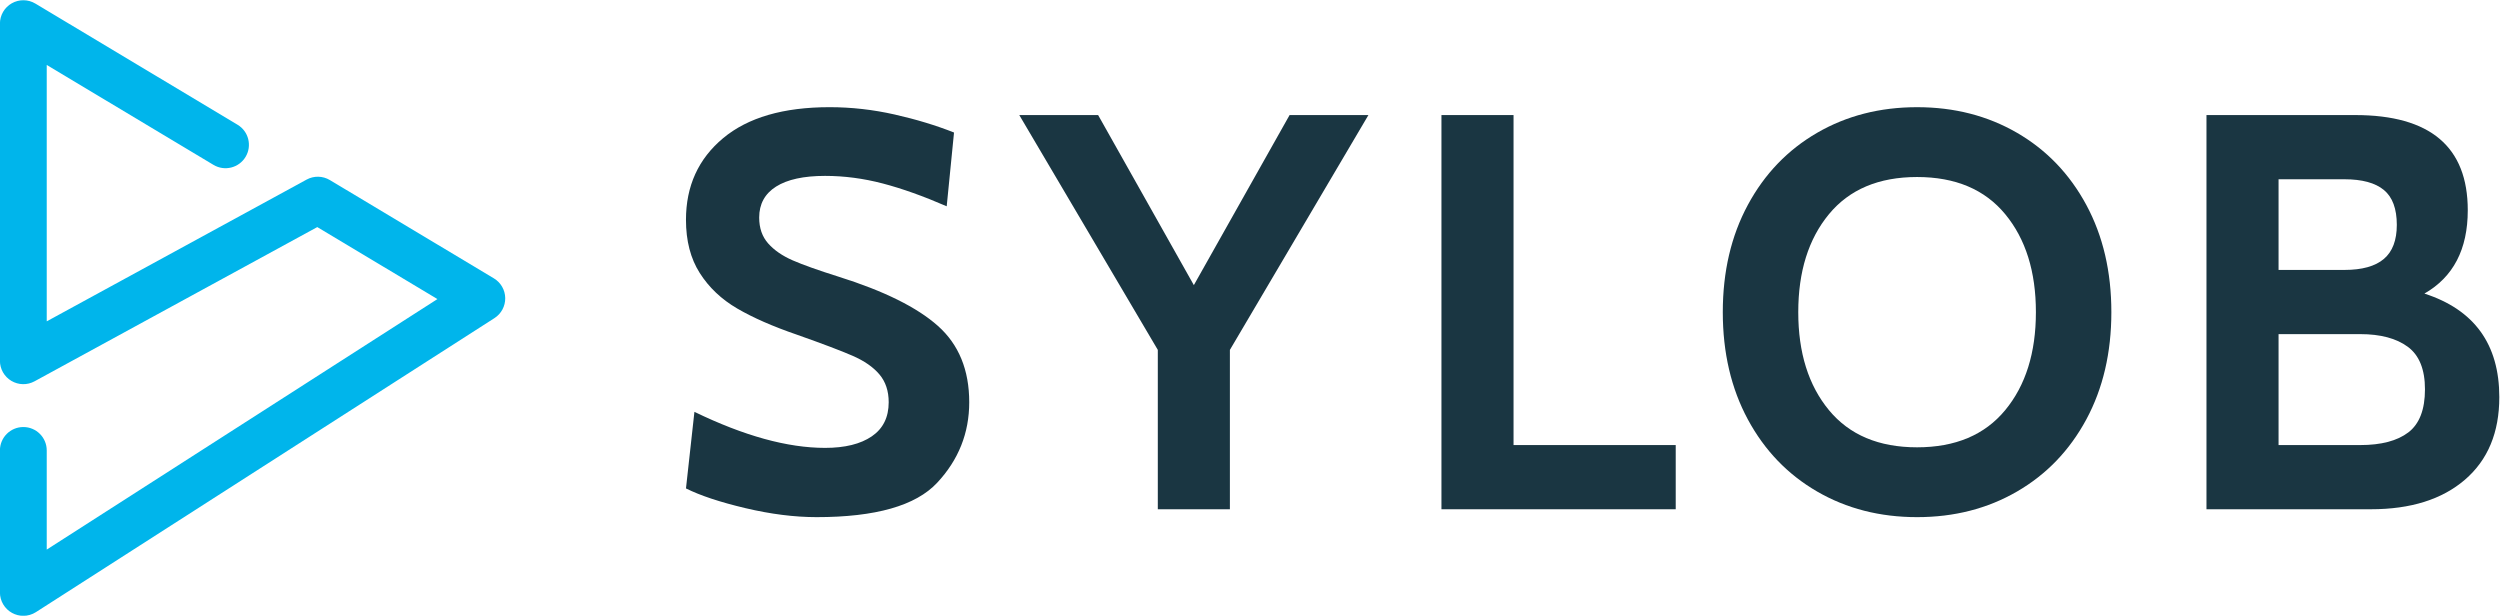
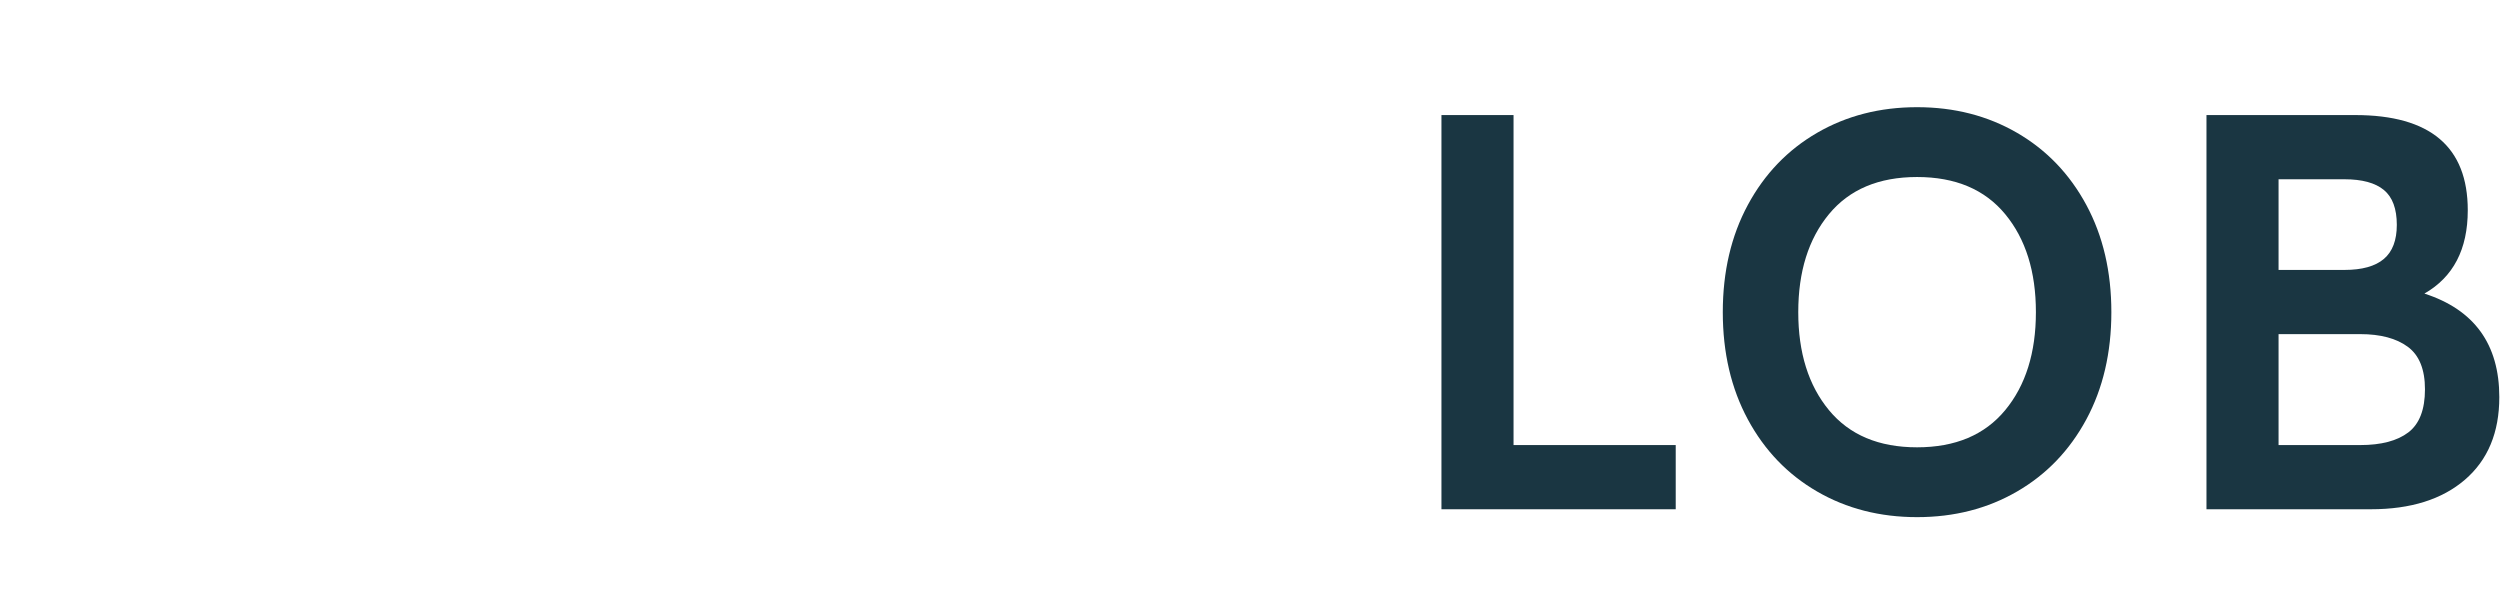
<svg xmlns="http://www.w3.org/2000/svg" xmlns:ns1="http://sodipodi.sourceforge.net/DTD/sodipodi-0.dtd" xmlns:ns2="http://www.inkscape.org/namespaces/inkscape" id="svg2" xml:space="preserve" width="902.352" height="222.242" viewBox="0 0 902.352 222.242" ns1:docname="Sylob-color.svg" ns2:version="0.92.2 5c3e80d, 2017-08-06" ns2:export-filename="/Users/admin/Downloads/Color/Logo/Sylob-color.svg.png" ns2:export-xdpi="93.5" ns2:export-ydpi="93.5">
  <defs id="defs6">
    <clipPath clipPathUnits="userSpaceOnUse" id="clipPath18">
      <path d="M 0,359.106 H 836.578 V 0 H 0 Z" id="path16" ns2:connector-curvature="0" />
    </clipPath>
  </defs>
  <g id="g10" ns2:groupmode="layer" ns2:label="Sylob-color" transform="matrix(1.333,0,0,-1.333,-106.542,350.524)">
    <g id="g12">
      <g id="g14" clip-path="url(#clipPath18)">
        <g id="g20" transform="translate(281.756,125.37)">
-           <path d="m 0,0 c -6.861,1.625 -12.224,3.405 -16.086,5.336 l 2.287,20.739 c 13.418,-6.507 25.209,-9.761 35.375,-9.761 5.387,0 9.607,1.043 12.657,3.127 3.048,2.083 4.573,5.159 4.573,9.226 0,3.049 -0.837,5.566 -2.515,7.547 -1.677,1.983 -4.093,3.66 -7.243,5.031 -3.152,1.374 -8.183,3.278 -15.096,5.72 -6.507,2.233 -11.892,4.598 -16.163,7.089 -4.268,2.491 -7.651,5.692 -10.139,9.606 -2.493,3.913 -3.736,8.716 -3.736,14.409 0,9.15 3.355,16.519 10.065,22.112 6.707,5.588 16.313,8.385 28.817,8.385 5.893,0 11.764,-0.662 17.612,-1.982 5.843,-1.321 11.207,-2.949 16.087,-4.88 L 54.512,81.729 C 48.208,84.474 42.441,86.532 37.207,87.905 31.97,89.277 26.761,89.963 21.576,89.963 15.782,89.963 11.36,88.996 8.31,87.066 5.261,85.134 3.736,82.34 3.736,78.68 c 0,-2.847 0.812,-5.185 2.439,-7.014 1.625,-1.83 3.836,-3.354 6.633,-4.575 2.796,-1.219 6.938,-2.694 12.427,-4.422 12.299,-3.863 21.272,-8.309 26.914,-13.342 5.641,-5.031 8.463,-11.919 8.463,-20.66 0,-8.336 -2.897,-15.605 -8.693,-21.806 C 46.125,0.659 35.248,-2.438 19.291,-2.438 13.291,-2.438 6.861,-1.624 0,0" style="fill:#1a3642;fill-opacity:1;fill-rule:nonzero;stroke:none" id="path22" ns2:connector-curvature="0" />
-         </g>
+           </g>
        <g id="g24" transform="translate(450.458,231.802)">
-           <path d="m 0,0 -37.509,-63.584 v -43.152 h -19.518 v 43.152 L -94.537,0 h 21.348 L -47.269,-46.049 -21.346,0 Z" style="fill:#1a3642;fill-opacity:1;fill-rule:nonzero;stroke:none" id="path26" ns2:connector-curvature="0" />
-         </g>
+           </g>
        <g id="g28" transform="translate(470.233,231.802)">
          <path d="m 0,0 h 19.519 v -89.354 h 43.914 v -17.382 H 0 Z" style="fill:#1a3642;fill-opacity:1;fill-rule:nonzero;stroke:none" id="path30" ns2:connector-curvature="0" />
        </g>
        <g id="g32" transform="translate(622.884,151.903)">
          <path d="m 0,0 c 5.539,6.707 8.31,15.552 8.31,26.53 0,10.979 -2.771,19.823 -8.31,26.532 -5.541,6.709 -13.494,10.063 -23.863,10.063 -10.369,0 -18.325,-3.354 -23.864,-10.063 -5.541,-6.709 -8.309,-15.553 -8.309,-26.532 0,-10.978 2.768,-19.823 8.309,-26.53 5.539,-6.71 13.495,-10.065 23.864,-10.065 C -13.494,-10.065 -5.541,-6.71 0,0 m -50.929,-22.034 c -7.981,4.623 -14.233,11.13 -18.755,19.515 -4.523,8.389 -6.787,18.071 -6.787,29.049 0,10.979 2.264,20.661 6.787,29.047 4.522,8.388 10.774,14.891 18.755,19.519 7.979,4.624 17.001,6.937 27.066,6.937 10.062,0 19.083,-2.313 27.065,-6.937 7.98,-4.628 14.232,-11.131 18.756,-19.519 4.521,-8.386 6.784,-18.068 6.784,-29.047 0,-10.978 -2.263,-20.66 -6.784,-29.049 -4.524,-8.385 -10.776,-14.892 -18.756,-19.515 -7.982,-4.627 -17.003,-6.938 -27.065,-6.938 -10.065,0 -19.087,2.311 -27.066,6.938" style="fill:#1a3642;fill-opacity:1;fill-rule:nonzero;stroke:none" id="path34" ns2:connector-curvature="0" />
        </g>
        <g id="g36" transform="translate(732.045,145.879)">
          <path d="m 0,0 c 2.996,2.288 4.499,6.176 4.499,11.665 0,5.388 -1.553,9.226 -4.652,11.513 -3.103,2.286 -7.396,3.429 -12.885,3.429 H -35.146 V -3.432 h 22.108 C -7.346,-3.432 -3.001,-2.287 0,0 m -35.146,43.99 h 17.838 c 4.777,0 8.335,0.991 10.675,2.974 2.337,1.981 3.506,5.056 3.506,9.225 0,4.37 -1.169,7.521 -3.506,9.454 -2.34,1.929 -5.898,2.896 -10.675,2.896 H -35.146 Z M 24.626,9.53 c 0,-9.557 -3.103,-17.003 -9.302,-22.339 -6.202,-5.337 -14.69,-8.004 -25.466,-8.004 H -54.665 V 85.923 h 40.255 c 20.33,0 30.497,-8.591 30.497,-25.77 0,-10.573 -3.915,-18.094 -11.741,-22.567 13.518,-4.37 20.28,-13.722 20.28,-28.056" style="fill:#1a3642;fill-opacity:1;fill-rule:nonzero;stroke:none" id="path38" ns2:connector-curvature="0" />
        </g>
        <g id="g40" transform="translate(86.244,96.212)">
-           <path d="M 0,0 C -1.044,0 -2.09,0.259 -3.04,0.776 -5.072,1.888 -6.337,4.02 -6.337,6.337 v 38.444 c 0,3.499 2.838,6.337 6.337,6.337 3.5,0 6.337,-2.838 6.337,-6.337 V 17.929 L 112.125,85.764 79.593,105.258 3.035,63.499 c -1.963,-1.073 -4.345,-1.028 -6.27,0.115 -1.923,1.141 -3.102,3.211 -3.102,5.448 v 91.283 c 0,2.282 1.228,4.388 3.213,5.513 1.985,1.125 4.424,1.096 6.381,-0.079 l 54.748,-32.808 c 3.002,-1.799 3.977,-5.692 2.178,-8.694 -1.801,-3 -5.692,-3.976 -8.693,-2.175 L 6.337,149.159 V 79.737 l 70.369,38.383 c 1.972,1.078 4.363,1.029 6.292,-0.128 L 127.405,91.38 c 1.882,-1.125 3.046,-3.146 3.079,-5.337 0.034,-2.194 -1.069,-4.247 -2.916,-5.433 L 3.42,1.004 C 2.381,0.335 1.191,0 0,0" style="fill:#00b5eb;fill-opacity:1;fill-rule:nonzero;stroke:none" id="path42" ns2:connector-curvature="0" />
-         </g>
+           </g>
      </g>
    </g>
  </g>
</svg>